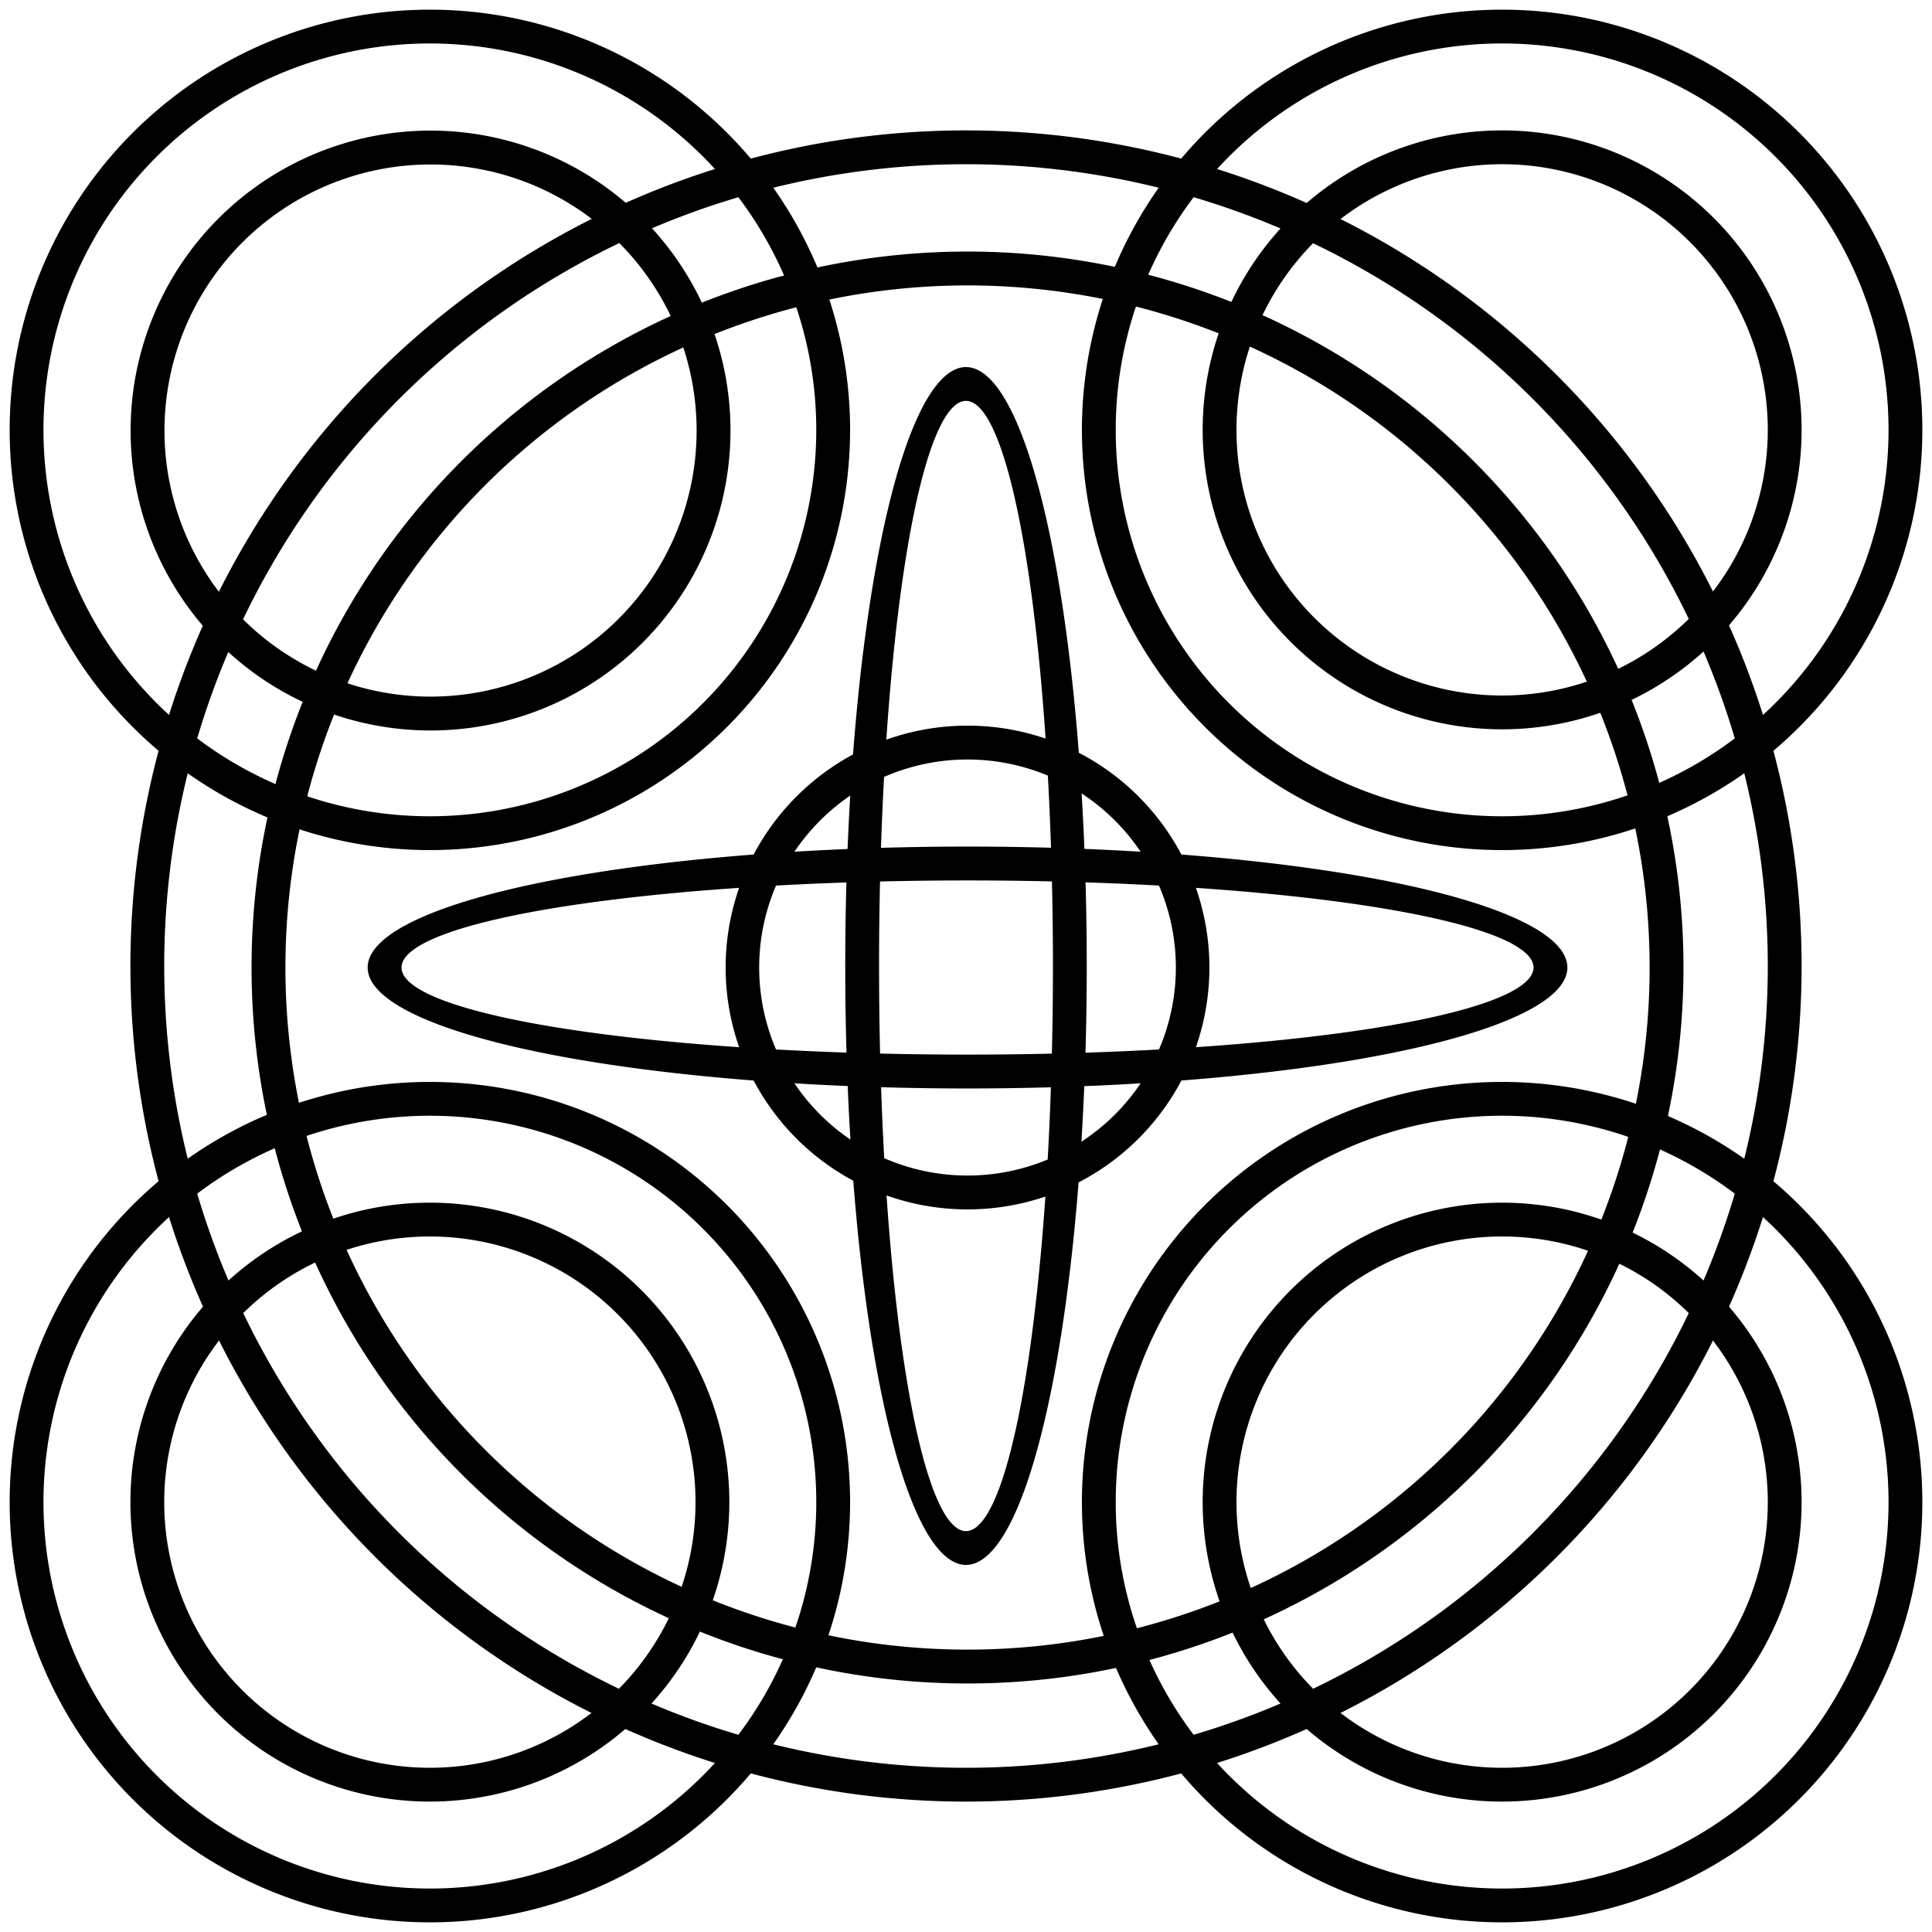
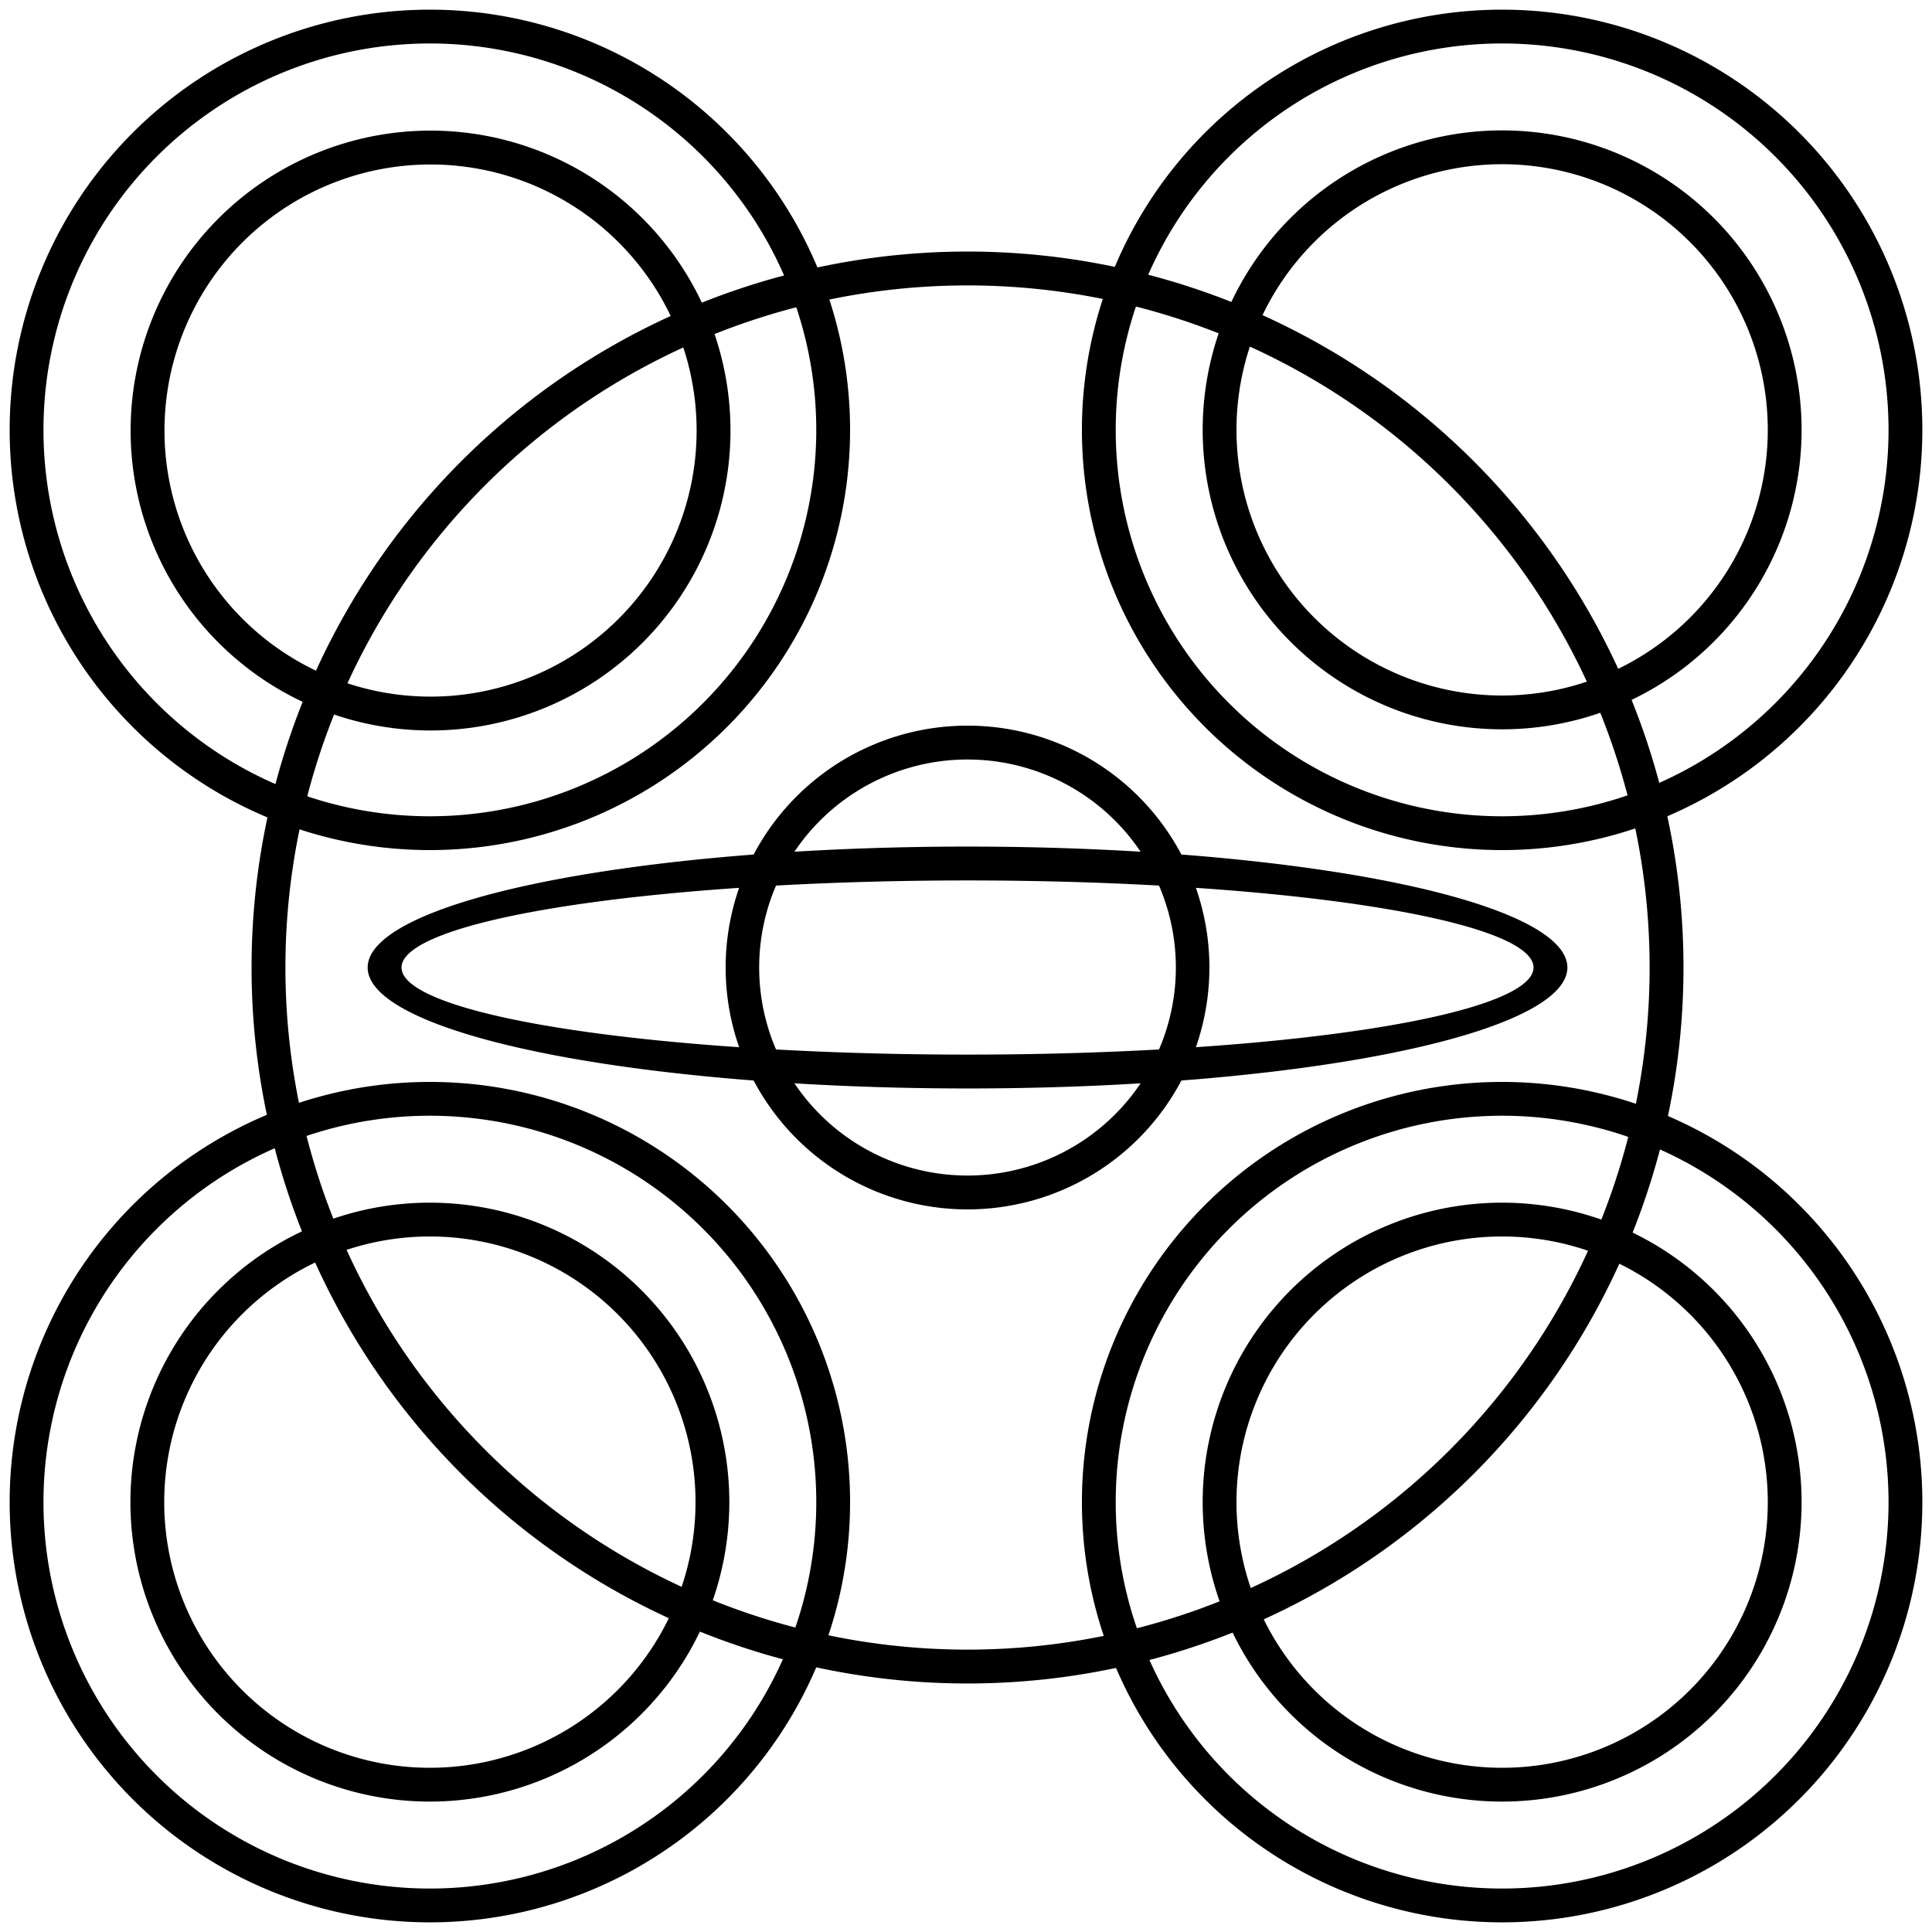
<svg xmlns="http://www.w3.org/2000/svg" xmlns:ns1="http://www.inkscape.org/namespaces/inkscape" xmlns:ns2="http://sodipodi.sourceforge.net/DTD/sodipodi-0.dtd" width="1000" height="1000" viewBox="0 0 264.583 264.583" version="1.1" id="svg8" ns1:version="1.0.2-2 (e86c870879, 2021-01-15)" ns2:docname="Raknet2.svg">
  <defs id="defs2" />
  <ns2:namedview id="base" pagecolor="#ffffff" bordercolor="#666666" borderopacity="1.0" ns1:pageopacity="0" ns1:pageshadow="2" ns1:zoom="0.72217121" ns1:cx="444.19302" ns1:cy="453.71583" ns1:document-units="px" ns1:current-layer="g1148" ns1:document-rotation="0" showgrid="false" units="px" ns1:window-width="1920" ns1:window-height="1017" ns1:window-x="-8" ns1:window-y="-8" ns1:window-maximized="1" ns1:pagecheckerboard="true" showguides="true" ns1:guide-bbox="true" ns1:snap-to-guides="true" ns1:lockguides="true" ns1:snap-grids="true" ns1:snap-others="true" ns1:snap-page="false" guidetolerance="20" gridtolerance="10000" ns1:snap-bbox="true" ns1:snap-global="false" ns1:snap-smooth-nodes="true" ns1:bbox-paths="true" ns1:bbox-nodes="true">
    <ns2:guide position="1.323,132.292" orientation="-1,0" id="guide876" ns1:label="" ns1:locked="true" ns1:color="rgb(0,0,255)" />
    <ns2:guide position="263.26,132.292" orientation="-1,0" id="guide878" ns1:label="" ns1:locked="true" ns1:color="rgb(0,0,255)" />
    <ns2:guide position="132.292,263.26" orientation="0,1" id="guide880" ns1:label="" ns1:locked="true" ns1:color="rgb(0,0,255)" />
    <ns2:guide position="132.292,1.323" orientation="0,1" id="guide882" ns1:label="" ns1:locked="true" ns1:color="rgb(0,0,255)" />
    <ns1:grid type="xygrid" id="grid850" spacingx="0.265" spacingy="0.265" />
  </ns2:namedview>
  <g ns1:groupmode="layer" id="layer4" ns1:label="Layer 3" style="display:none;opacity:1" ns2:insensitive="true">
    <path id="circle979" style="opacity:1;fill:#000000;fill-opacity:1;stroke:none;stroke-width:12.8;stroke-linecap:round;stroke-miterlimit:4;stroke-dasharray:none;stroke-opacity:1" d="m 222.5,67.5 a 155,155 0 0 0 -155,155 155,155 0 0 0 155,155 155,155 0 0 0 155,-155 155,155 0 0 0 -155,-155 z M 222.457,85 A 137.5,137.5 0 0 1 222.5,85 137.5,137.5 0 0 1 360,222.5 137.5,137.5 0 0 1 222.5,360 137.5,137.5 0 0 1 85,222.5 137.5,137.5 0 0 1 222.457,85 Z" transform="scale(0.265)" />
    <path id="circle981" style="opacity:1;fill:#000000;fill-opacity:1;stroke:none;stroke-width:3.387;stroke-linecap:round;stroke-miterlimit:4;stroke-dasharray:none;stroke-opacity:1" d="M 58.709,1.323 A 57.547,57.547 0 0 0 1.323,58.87 57.547,57.547 0 0 0 58.87,116.417 57.547,57.547 0 0 0 116.417,58.87 57.547,57.547 0 0 0 58.87,1.323 a 57.547,57.547 0 0 0 -0.161,0 z m 0.106,4.63 a 52.917,52.917 0 0 1 0.055,0 A 52.917,52.917 0 0 1 111.786,58.87 52.917,52.917 0 0 1 58.87,111.787 52.917,52.917 0 0 1 5.953,58.87 52.917,52.917 0 0 1 58.814,5.953 Z" />
    <path id="path989" style="opacity:1;fill:#000000;fill-opacity:1;stroke:none;stroke-width:3.387;stroke-linecap:round;stroke-miterlimit:4;stroke-dasharray:none;stroke-opacity:1" d="m 58.87,164.703 a 41.01,41.01 0 0 0 -41.01,41.01 41.01,41.01 0 0 0 41.01,41.01 41.01,41.01 0 0 0 41.01,-41.01 41.01,41.01 0 0 0 -41.01,-41.01 z m -0.011,4.63 a 36.38,36.38 0 0 1 0.011,0 36.38,36.38 0 0 1 36.38,36.38 36.38,36.38 0 0 1 -36.38,36.38 36.38,36.38 0 0 1 -36.38,-36.38 36.38,36.38 0 0 1 36.369,-36.38 z" />
    <path id="path991" style="opacity:1;fill:#000000;fill-opacity:1;stroke:none;stroke-width:3.387;stroke-linecap:round;stroke-miterlimit:4;stroke-dasharray:none;stroke-opacity:1" d="m 58.709,148.167 a 57.547,57.547 0 0 0 -57.386,57.547 57.547,57.547 0 0 0 57.547,57.547 57.547,57.547 0 0 0 57.547,-57.547 57.547,57.547 0 0 0 -57.547,-57.547 57.547,57.547 0 0 0 -0.161,0 z m 0.106,4.63 a 52.917,52.917 0 0 1 0.055,0 52.917,52.917 0 0 1 52.917,52.917 52.917,52.917 0 0 1 -52.917,52.917 52.917,52.917 0 0 1 -52.917,-52.917 52.917,52.917 0 0 1 52.861,-52.917 z" />
-     <path id="path993" style="opacity:1;fill:#000000;fill-opacity:1;stroke:none;stroke-width:3.387;stroke-linecap:round;stroke-miterlimit:4;stroke-dasharray:none;stroke-opacity:1" d="m 205.714,17.859 a 41.01,41.01 0 0 0 -41.01,41.01 41.01,41.01 0 0 0 41.01,41.01 41.01,41.01 0 0 0 41.01,-41.01 41.01,41.01 0 0 0 -41.01,-41.01 z m -0.011,4.63 a 36.38,36.38 0 0 1 0.011,0 36.38,36.38 0 0 1 36.38,36.38 36.38,36.38 0 0 1 -36.38,36.38 36.38,36.38 0 0 1 -36.38,-36.38 36.38,36.38 0 0 1 36.369,-36.38 z" />
-     <path id="path995" style="opacity:1;fill:#000000;fill-opacity:1;stroke:none;stroke-width:3.387;stroke-linecap:round;stroke-miterlimit:4;stroke-dasharray:none;stroke-opacity:1" d="m 205.552,1.323 a 57.547,57.547 0 0 0 -57.386,57.547 57.547,57.547 0 0 0 57.547,57.547 57.547,57.547 0 0 0 57.547,-57.547 57.547,57.547 0 0 0 -57.547,-57.547 57.547,57.547 0 0 0 -0.161,0 z m 0.106,4.63 a 52.917,52.917 0 0 1 0.055,0 52.917,52.917 0 0 1 52.917,52.917 52.917,52.917 0 0 1 -52.917,52.917 52.917,52.917 0 0 1 -52.917,-52.917 52.917,52.917 0 0 1 52.861,-52.917 z" />
    <path id="path997" style="opacity:1;fill:#000000;fill-opacity:1;stroke:none;stroke-width:3.387;stroke-linecap:round;stroke-miterlimit:4;stroke-dasharray:none;stroke-opacity:1" d="m 205.714,164.703 a 41.01,41.01 0 0 0 -41.01,41.01 41.01,41.01 0 0 0 41.01,41.01 41.01,41.01 0 0 0 41.01,-41.01 41.01,41.01 0 0 0 -41.01,-41.01 z m -0.011,4.63 a 36.38,36.38 0 0 1 0.011,0 36.38,36.38 0 0 1 36.38,36.38 36.38,36.38 0 0 1 -36.38,36.38 36.38,36.38 0 0 1 -36.38,-36.38 36.38,36.38 0 0 1 36.369,-36.38 z" />
-     <path id="path999" style="opacity:1;fill:#000000;fill-opacity:1;stroke:none;stroke-width:3.387;stroke-linecap:round;stroke-miterlimit:4;stroke-dasharray:none;stroke-opacity:1" d="m 205.552,148.167 a 57.547,57.547 0 0 0 -57.386,57.547 57.547,57.547 0 0 0 57.547,57.547 57.547,57.547 0 0 0 57.547,-57.547 57.547,57.547 0 0 0 -57.547,-57.547 57.547,57.547 0 0 0 -0.161,0 z m 0.106,4.63 a 52.917,52.917 0 0 1 0.055,0 52.917,52.917 0 0 1 52.917,52.917 52.917,52.917 0 0 1 -52.917,52.917 52.917,52.917 0 0 1 -52.917,-52.917 52.917,52.917 0 0 1 52.861,-52.917 z" />
    <path id="path1001" style="opacity:1;fill:#000000;fill-opacity:1;stroke:none;stroke-width:12.8;stroke-linecap:round;stroke-miterlimit:4;stroke-dasharray:none;stroke-opacity:1" d="M 500,375 A 125,125 0 0 0 375,500 125,125 0 0 0 500,625 125,125 0 0 0 625,500 125,125 0 0 0 500,375 Z m 0,17.5 A 107.668,107.5 0 0 1 607.668,500 107.668,107.5 0 0 1 500,607.5 107.668,107.5 0 0 1 392.332,500 107.668,107.5 0 0 1 500,392.5 Z" transform="scale(0.265)" />
    <path id="path1006" style="opacity:1;fill:#000000;fill-opacity:1;stroke:none;stroke-width:12.8;stroke-linecap:round;stroke-miterlimit:4;stroke-dasharray:none;stroke-opacity:1" d="M 499.414,437.5 A 310,62.5 0 0 0 190,500 310,62.5 0 0 0 500,562.5 310,62.5 0 0 0 810,500 310,62.5 0 0 0 500,437.5 a 310,62.5 0 0 0 -0.586,0 z m 0.207,17.5 A 292.5,45 0 0 1 500,455 292.5,45 0 0 1 792.5,500 292.5,45 0 0 1 500,545 292.5,45 0 0 1 207.5,500 292.5,45 0 0 1 499.621,455 Z" transform="scale(0.265)" />
    <path id="path1026" style="opacity:1;fill:#000000;fill-opacity:1;stroke:none;stroke-width:3.387;stroke-linecap:round;stroke-miterlimit:4;stroke-dasharray:none;stroke-opacity:1" d="m 115.755,132.447 a 16.536,82.021 0 0 0 16.536,81.866 16.536,82.021 0 0 0 16.536,-82.021 16.536,82.021 0 0 0 -16.536,-82.021 16.536,82.021 0 0 0 -16.536,82.021 16.536,82.021 0 0 0 0,0.155 z m 4.63,-0.055 a 11.906,77.391 0 0 1 0,-0.1 11.906,77.391 0 0 1 11.906,-77.391 11.906,77.391 0 0 1 11.906,77.391 11.906,77.391 0 0 1 -11.906,77.391 11.906,77.391 0 0 1 -11.906,-77.29 z" />
    <path id="path1028" style="opacity:1;fill:#000000;fill-opacity:1;stroke:none;stroke-width:3.387;stroke-linecap:round;stroke-miterlimit:4;stroke-dasharray:none;stroke-opacity:1" d="M 132.069,17.859 A 114.432,114.432 0 0 0 17.859,132.292 114.432,114.432 0 0 0 132.292,246.724 114.432,114.432 0 0 0 246.724,132.292 114.432,114.432 0 0 0 132.292,17.859 a 114.432,114.432 0 0 0 -0.223,0 z m 0.223,4.63 A 109.802,109.802 0 0 1 242.094,132.292 109.802,109.802 0 0 1 132.292,242.094 109.802,109.802 0 0 1 22.49,132.292 109.802,109.802 0 0 1 132.292,22.49 Z" />
    <path id="circle1030" style="opacity:1;fill:#000000;fill-opacity:1;stroke:none;stroke-width:12.8;stroke-linecap:round;stroke-miterlimit:4;stroke-dasharray:none;stroke-opacity:1" d="M 499.486,130 A 370,370 0 0 0 130,500 370,370 0 0 0 500,870 370,370 0 0 0 870,500 370,370 0 0 0 500,130 a 370,370 0 0 0 -0.514,0 z M 500,147.5 A 352.5,352.5 0 0 1 852.5,500 352.5,352.5 0 0 1 500,852.5 352.5,352.5 0 0 1 147.5,500 352.5,352.5 0 0 1 500,147.5 Z" transform="scale(0.265)" />
  </g>
  <g ns1:groupmode="layer" id="g1064" ns1:label="Red" style="display:inline;opacity:1">
    <path id="path1040" style="opacity:1;fill:#000000;fill-opacity:1;stroke:none;stroke-width:3.387;stroke-linecap:round;stroke-miterlimit:4;stroke-dasharray:none;stroke-opacity:1" d="M 58.709,1.323 A 57.547,57.547 0 0 0 1.323,58.87 57.547,57.547 0 0 0 58.87,116.417 57.547,57.547 0 0 0 116.417,58.87 57.547,57.547 0 0 0 58.87,1.323 a 57.547,57.547 0 0 0 -0.161,0 z m 0.106,4.63 a 52.917,52.917 0 0 1 0.055,0 A 52.917,52.917 0 0 1 111.786,58.87 52.917,52.917 0 0 1 58.87,111.787 52.917,52.917 0 0 1 5.953,58.87 52.917,52.917 0 0 1 58.814,5.953 Z" />
    <path id="path1044" style="opacity:1;fill:#000000;fill-opacity:1;stroke:none;stroke-width:3.387;stroke-linecap:round;stroke-miterlimit:4;stroke-dasharray:none;stroke-opacity:1" d="m 58.709,148.167 a 57.547,57.547 0 0 0 -57.386,57.547 57.547,57.547 0 0 0 57.547,57.547 57.547,57.547 0 0 0 57.547,-57.547 57.547,57.547 0 0 0 -57.547,-57.547 57.547,57.547 0 0 0 -0.161,0 z m 0.106,4.63 a 52.917,52.917 0 0 1 0.055,0 52.917,52.917 0 0 1 52.917,52.917 52.917,52.917 0 0 1 -52.917,52.917 52.917,52.917 0 0 1 -52.917,-52.917 52.917,52.917 0 0 1 52.861,-52.917 z" />
    <path id="path1048" style="opacity:1;fill:#000000;fill-opacity:1;stroke:none;stroke-width:3.387;stroke-linecap:round;stroke-miterlimit:4;stroke-dasharray:none;stroke-opacity:1" d="m 205.552,1.323 a 57.547,57.547 0 0 0 -57.386,57.547 57.547,57.547 0 0 0 57.547,57.547 57.547,57.547 0 0 0 57.547,-57.547 57.547,57.547 0 0 0 -57.547,-57.547 57.547,57.547 0 0 0 -0.161,0 z m 0.106,4.63 a 52.917,52.917 0 0 1 0.055,0 52.917,52.917 0 0 1 52.917,52.917 52.917,52.917 0 0 1 -52.917,52.917 52.917,52.917 0 0 1 -52.917,-52.917 52.917,52.917 0 0 1 52.861,-52.917 z" />
    <path id="path1052" style="opacity:1;fill:#000000;fill-opacity:1;stroke:none;stroke-width:3.387;stroke-linecap:round;stroke-miterlimit:4;stroke-dasharray:none;stroke-opacity:1" d="m 205.552,148.167 a 57.547,57.547 0 0 0 -57.386,57.547 57.547,57.547 0 0 0 57.547,57.547 57.547,57.547 0 0 0 57.547,-57.547 57.547,57.547 0 0 0 -57.547,-57.547 57.547,57.547 0 0 0 -0.161,0 z m 0.106,4.63 a 52.917,52.917 0 0 1 0.055,0 52.917,52.917 0 0 1 52.917,52.917 52.917,52.917 0 0 1 -52.917,52.917 52.917,52.917 0 0 1 -52.917,-52.917 52.917,52.917 0 0 1 52.861,-52.917 z" />
    <path id="path1054" style="opacity:1;fill:#000000;fill-opacity:1;stroke:none;stroke-width:12.8;stroke-linecap:round;stroke-miterlimit:4;stroke-dasharray:none;stroke-opacity:1" d="M 500,375 A 125,125 0 0 0 375,500 125,125 0 0 0 500,625 125,125 0 0 0 625,500 125,125 0 0 0 500,375 Z m 0,17.5 A 107.668,107.5 0 0 1 607.668,500 107.668,107.5 0 0 1 500,607.5 107.668,107.5 0 0 1 392.332,500 107.668,107.5 0 0 1 500,392.5 Z" transform="scale(0.265)" />
  </g>
  <g ns1:groupmode="layer" id="g1092" ns1:label="Green" style="display:inline;opacity:1">
    <path id="path1066" style="opacity:1;fill:#000000;fill-opacity:1;stroke:none;stroke-width:12.8;stroke-linecap:round;stroke-miterlimit:4;stroke-dasharray:none;stroke-opacity:1" d="m 222.5,67.5 a 155,155 0 0 0 -155,155 155,155 0 0 0 155,155 155,155 0 0 0 155,-155 155,155 0 0 0 -155,-155 z M 222.457,85 A 137.5,137.5 0 0 1 222.5,85 137.5,137.5 0 0 1 360,222.5 137.5,137.5 0 0 1 222.5,360 137.5,137.5 0 0 1 85,222.5 137.5,137.5 0 0 1 222.457,85 Z" transform="scale(0.265)" />
-     <path id="path1070" style="opacity:1;fill:#000000;fill-opacity:1;stroke:none;stroke-width:3.387;stroke-linecap:round;stroke-miterlimit:4;stroke-dasharray:none;stroke-opacity:1" d="m 58.87,164.703 a 41.01,41.01 0 0 0 -41.01,41.01 41.01,41.01 0 0 0 41.01,41.01 41.01,41.01 0 0 0 41.01,-41.01 41.01,41.01 0 0 0 -41.01,-41.01 z m -0.011,4.63 a 36.38,36.38 0 0 1 0.011,0 36.38,36.38 0 0 1 36.38,36.38 36.38,36.38 0 0 1 -36.38,36.38 36.38,36.38 0 0 1 -36.38,-36.38 36.38,36.38 0 0 1 36.369,-36.38 z" />
+     <path id="path1070" style="opacity:1;fill:#000000;fill-opacity:1;stroke:none;stroke-width:3.387;stroke-linecap:round;stroke-miterlimit:4;stroke-dasharray:none;stroke-opacity:1" d="m 58.87,164.703 a 41.01,41.01 0 0 0 -41.01,41.01 41.01,41.01 0 0 0 41.01,41.01 41.01,41.01 0 0 0 41.01,-41.01 41.01,41.01 0 0 0 -41.01,-41.01 m -0.011,4.63 a 36.38,36.38 0 0 1 0.011,0 36.38,36.38 0 0 1 36.38,36.38 36.38,36.38 0 0 1 -36.38,36.38 36.38,36.38 0 0 1 -36.38,-36.38 36.38,36.38 0 0 1 36.369,-36.38 z" />
    <path id="path1074" style="opacity:1;fill:#000000;fill-opacity:1;stroke:none;stroke-width:3.387;stroke-linecap:round;stroke-miterlimit:4;stroke-dasharray:none;stroke-opacity:1" d="m 205.714,17.859 a 41.01,41.01 0 0 0 -41.01,41.01 41.01,41.01 0 0 0 41.01,41.01 41.01,41.01 0 0 0 41.01,-41.01 41.01,41.01 0 0 0 -41.01,-41.01 z m -0.011,4.63 a 36.38,36.38 0 0 1 0.011,0 36.38,36.38 0 0 1 36.38,36.38 36.38,36.38 0 0 1 -36.38,36.38 36.38,36.38 0 0 1 -36.38,-36.38 36.38,36.38 0 0 1 36.369,-36.38 z" />
    <path id="path1078" style="opacity:1;fill:#000000;fill-opacity:1;stroke:none;stroke-width:3.387;stroke-linecap:round;stroke-miterlimit:4;stroke-dasharray:none;stroke-opacity:1" d="m 205.714,164.703 a 41.01,41.01 0 0 0 -41.01,41.01 41.01,41.01 0 0 0 41.01,41.01 41.01,41.01 0 0 0 41.01,-41.01 41.01,41.01 0 0 0 -41.01,-41.01 z m -0.011,4.63 a 36.38,36.38 0 0 1 0.011,0 36.38,36.38 0 0 1 36.38,36.38 36.38,36.38 0 0 1 -36.38,36.38 36.38,36.38 0 0 1 -36.38,-36.38 36.38,36.38 0 0 1 36.369,-36.38 z" />
    <path id="path1084" style="opacity:1;fill:#000000;fill-opacity:1;stroke:none;stroke-width:12.8;stroke-linecap:round;stroke-miterlimit:4;stroke-dasharray:none;stroke-opacity:1" d="M 499.414,437.5 A 310,62.5 0 0 0 190,500 310,62.5 0 0 0 500,562.5 310,62.5 0 0 0 810,500 310,62.5 0 0 0 500,437.5 a 310,62.5 0 0 0 -0.586,0 z m 0.207,17.5 A 292.5,45 0 0 1 500,455 292.5,45 0 0 1 792.5,500 292.5,45 0 0 1 500,545 292.5,45 0 0 1 207.5,500 292.5,45 0 0 1 499.621,455 Z" transform="scale(0.265)" />
  </g>
  <g ns1:groupmode="layer" id="g1148" ns1:label="Blue" style="display:inline;opacity:1">
-     <path id="path1142" style="opacity:1;fill:#000000;fill-opacity:1;stroke:none;stroke-width:3.387;stroke-linecap:round;stroke-miterlimit:4;stroke-dasharray:none;stroke-opacity:1" d="m 115.755,132.447 a 16.536,82.021 0 0 0 16.536,81.866 16.536,82.021 0 0 0 16.536,-82.021 16.536,82.021 0 0 0 -16.536,-82.021 16.536,82.021 0 0 0 -16.536,82.021 16.536,82.021 0 0 0 0,0.155 z m 4.63,-0.055 a 11.906,77.391 0 0 1 0,-0.1 11.906,77.391 0 0 1 11.906,-77.391 11.906,77.391 0 0 1 11.906,77.391 11.906,77.391 0 0 1 -11.906,77.391 11.906,77.391 0 0 1 -11.906,-77.29 z" />
-     <path id="path1144" style="opacity:1;fill:#000000;fill-opacity:1;stroke:none;stroke-width:3.387;stroke-linecap:round;stroke-miterlimit:4;stroke-dasharray:none;stroke-opacity:1" d="M 132.069,17.859 A 114.432,114.432 0 0 0 17.859,132.292 114.432,114.432 0 0 0 132.292,246.724 114.432,114.432 0 0 0 246.724,132.292 114.432,114.432 0 0 0 132.292,17.859 a 114.432,114.432 0 0 0 -0.223,0 z m 0.223,4.63 A 109.802,109.802 0 0 1 242.094,132.292 109.802,109.802 0 0 1 132.292,242.094 109.802,109.802 0 0 1 22.49,132.292 109.802,109.802 0 0 1 132.292,22.49 Z" />
    <path id="path1146" style="opacity:1;fill:#000000;fill-opacity:1;stroke:none;stroke-width:12.8;stroke-linecap:round;stroke-miterlimit:4;stroke-dasharray:none;stroke-opacity:1" d="M 499.486,130 A 370,370 0 0 0 130,500 370,370 0 0 0 500,870 370,370 0 0 0 870,500 370,370 0 0 0 500,130 a 370,370 0 0 0 -0.514,0 z M 500,147.5 A 352.5,352.5 0 0 1 852.5,500 352.5,352.5 0 0 1 500,852.5 352.5,352.5 0 0 1 147.5,500 352.5,352.5 0 0 1 500,147.5 Z" transform="scale(0.265)" />
  </g>
</svg>